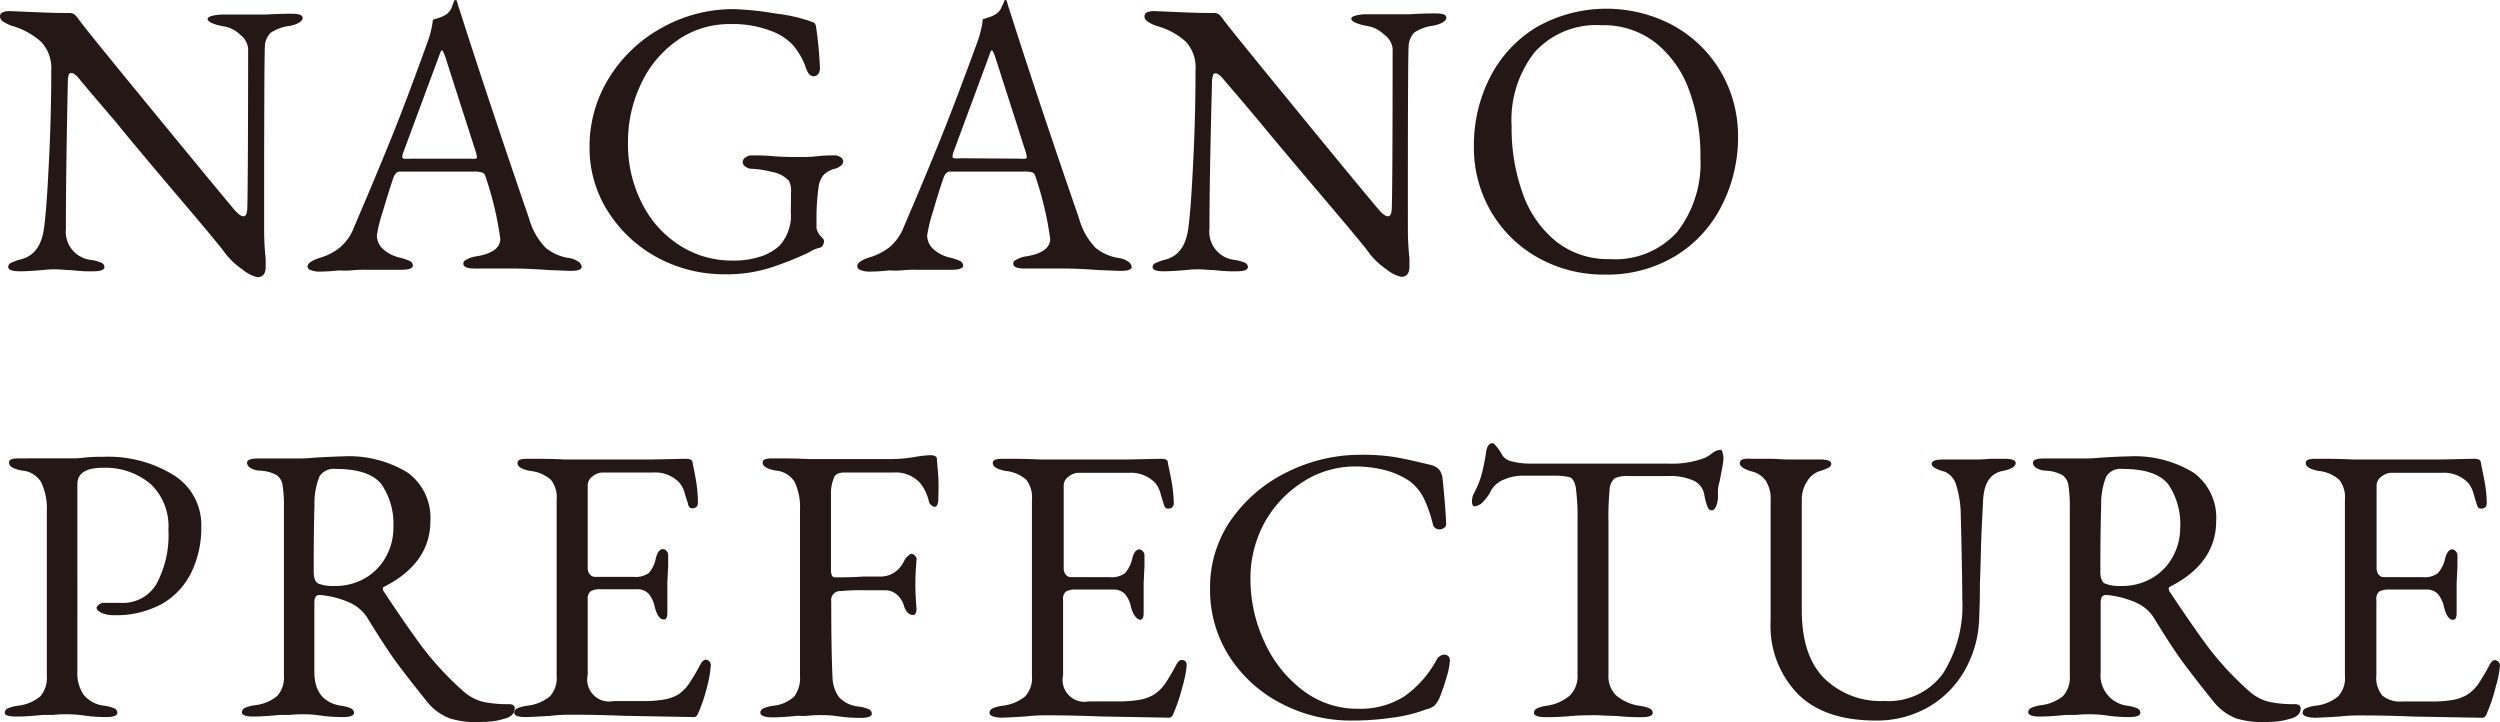
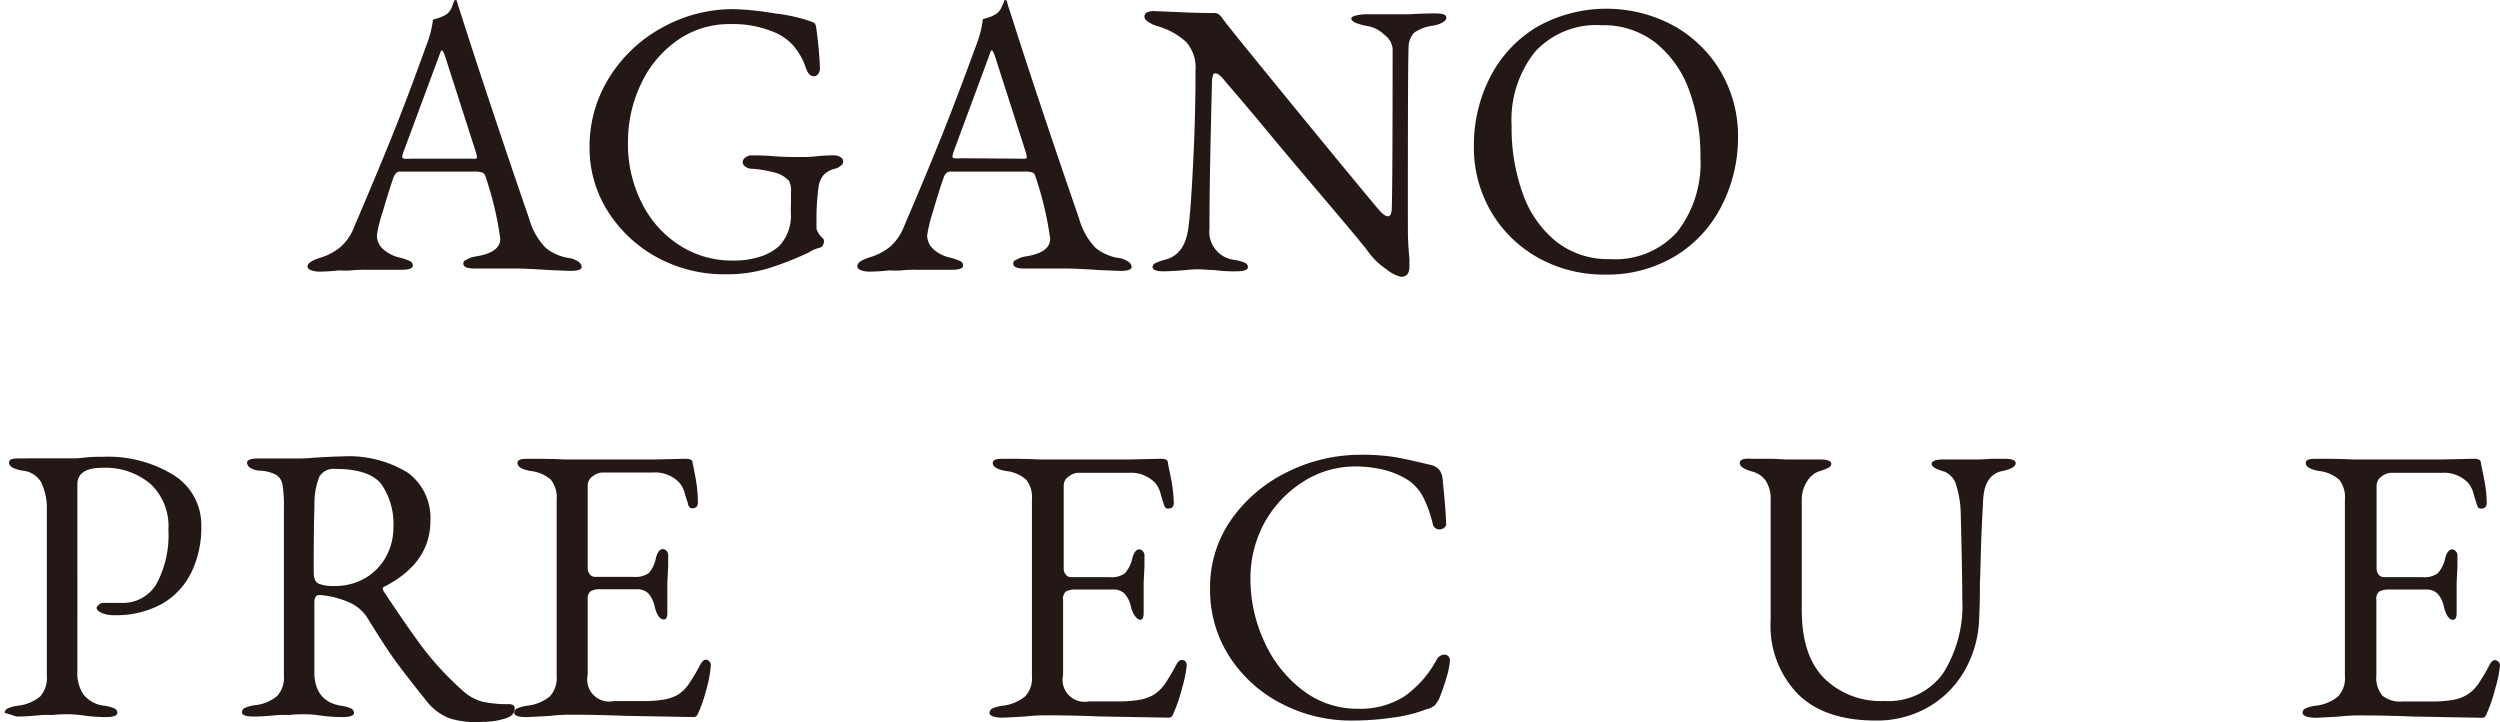
<svg xmlns="http://www.w3.org/2000/svg" width="243.911" height="70.457" viewBox="0 0 243.911 70.457">
  <g id="レイヤー_2" data-name="レイヤー 2" transform="translate(0 0.02)">
    <g id="レイヤー_1" data-name="レイヤー 1">
-       <path id="パス_530" data-name="パス 530" d="M23.65,26.26a6.88,6.88,0,0,1-1.82-1.76c-.21-.31-1.69-2.1-4.46-5.36s-4.78-5.66-6-7.17c-2.05-2.4-3.25-3.81-3.6-4.25s-.6-.61-.81-.61-.22.08-.27.25a1.93,1.93,0,0,0-.07.55q-.2,9.47-.19,14.37a2.77,2.77,0,0,0,2.45,3.06,3.87,3.87,0,0,1,1,.27.46.46,0,0,1,.31.42q0,.42-1.11.42a15,15,0,0,1-2.18-.12c-.51,0-1-.07-1.42-.07a9.191,9.191,0,0,0-1.34.07c-1,.08-1.71.12-2.14.12-.83,0-1.2-.14-1.2-.45a.45.45,0,0,1,.29-.38,4.85,4.85,0,0,1,1-.35c1.3-.36,2-1.4,2.22-3.14s.34-3.9.48-6.72S5,9.75,5,6.84A3.72,3.72,0,0,0,4,4.05,7.16,7.16,0,0,0,1.19,2.51a3.46,3.46,0,0,1-.77-.36A.668.668,0,0,1,0,1.6a.43.43,0,0,1,.29-.43,1.71,1.71,0,0,1,.59-.11l2.68.11c1.23.06,2.3.08,3.22.08a.85.85,0,0,1,.48.13,3,3,0,0,1,.44.52q.45.66,6.47,8t8.58,10.41c.43.51.75.77,1,.77s.35-.27.38-.8q.07-2.91.08-15.59a2,2,0,0,0-.79-1.34,3,3,0,0,0-1.44-.77c-1.15-.2-1.72-.46-1.72-.76,0-.13.17-.23.5-.31a4.57,4.57,0,0,1,1.07-.11h4.09c.82-.05,1.65-.08,2.49-.08s1.11.14,1.11.42-.42.61-1.27.77a4.07,4.07,0,0,0-1.87.69,2,2,0,0,0-.54,1.38q-.07,1.38-.07,17.73a27,27,0,0,0,.15,2.91v.8q0,1-.81,1A3.38,3.38,0,0,1,23.65,26.26Z" fill="#231815" />
      <path id="パス_531" data-name="パス 531" d="M30.29,26.32A.42.42,0,0,1,30,26c0-.33.42-.62,1.26-.88a5.66,5.66,0,0,0,1.91-1,4.78,4.78,0,0,0,1.38-2q2-4.66,3.55-8.48t3.6-9.52a9.66,9.66,0,0,0,.54-2.22l.56-.17a3,3,0,0,0,.82-.4A1.64,1.64,0,0,0,44.1.64,5.651,5.651,0,0,1,44.35,0a.06.06,0,0,1,.09,0h.1a4.171,4.171,0,0,1,.13.42,3.62,3.62,0,0,0,.14.43q2.84,8.91,6.81,20.45a6.66,6.66,0,0,0,1.61,2.85,4.64,4.64,0,0,0,2.26,1,2.1,2.1,0,0,1,.94.36.67.67,0,0,1,.32.52c0,.25-.37.38-1.11.38l-2.06-.08c-1.43-.1-2.52-.15-3.26-.15h-4c-.74,0-1.11-.16-1.11-.46s.12-.3.36-.44a2.58,2.58,0,0,1,.9-.29c1.56-.25,2.34-.83,2.34-1.72a32.419,32.419,0,0,0-1.49-6.21A.5.5,0,0,0,47,16.8a2.49,2.49,0,0,0-.75-.08H39c-.28,0-.49.23-.65.69-.28.82-.61,1.88-1,3.2a14.3,14.3,0,0,0-.58,2.32,1.82,1.82,0,0,0,.63,1.38,3.63,3.63,0,0,0,1.59.8,5.76,5.76,0,0,1,1,.34.49.49,0,0,1,.29.43q0,.42-1.11.42H35.68a12.138,12.138,0,0,0-1.43.06,7.389,7.389,0,0,1-1.17,0,18.07,18.07,0,0,1-2,.12,2.25,2.25,0,0,1-.79-.16ZM46,15.46a1.46,1.46,0,0,0,.39,0,.147.147,0,0,0,.15-.15l-.08-.39-3-9.34c-.16-.46-.27-.69-.35-.69s-.15.22-.31.65l-3.48,9.38-.08.31a.21.21,0,0,0,.18.23,3,3,0,0,0,.63,0Z" fill="#231815" />
      <path id="パス_532" data-name="パス 532" d="M64.22,25.15a13,13,0,0,1-4.88-4.5,11.49,11.49,0,0,1-1.82-6.3,12.62,12.62,0,0,1,1.92-6.8,13.86,13.86,0,0,1,5.17-4.88,14.23,14.23,0,0,1,7-1.8,29.61,29.61,0,0,1,4.12.44,15.54,15.54,0,0,1,3.54.82.51.51,0,0,1,.25.17,1.07,1.07,0,0,1,.1.29A40.354,40.354,0,0,1,80,6.65a.94.94,0,0,1-.17.54.51.51,0,0,1-.4.23.63.63,0,0,1-.54-.27,2.67,2.67,0,0,1-.34-.77,6.74,6.74,0,0,0-1.19-2A5.44,5.44,0,0,0,75.23,3a10.36,10.36,0,0,0-4-.67,8.77,8.77,0,0,0-5.15,1.59,10.62,10.62,0,0,0-3.54,4.25,13,13,0,0,0-1.27,5.69A12.62,12.62,0,0,0,62.73,20a10.26,10.26,0,0,0,3.71,4,9.33,9.33,0,0,0,4.91,1.4,8.49,8.49,0,0,0,3-.44A5,5,0,0,0,76,24a4,4,0,0,0,.82-1.26A4.25,4.25,0,0,0,77.17,21a9.9,9.9,0,0,1,0-1.07V18.78a2.1,2.1,0,0,0-.19-1.15,2.92,2.92,0,0,0-1.68-.88,9.59,9.59,0,0,0-2.07-.31.9.9,0,0,1-.48-.19.55.55,0,0,1-.29-.46.56.56,0,0,1,.29-.46,1,1,0,0,1,.48-.19c.59,0,1.34,0,2.26.08s1.82.08,2.56.08a13.687,13.687,0,0,0,1.69-.08,13.978,13.978,0,0,1,1.72-.08,1,1,0,0,1,.52.16.49.49,0,0,1,.29.46.59.59,0,0,1-.31.44,1.3,1.3,0,0,1-.5.24,2.26,2.26,0,0,0-1.15.66,2.46,2.46,0,0,0-.46,1.22,22.187,22.187,0,0,0-.19,2.87v1a.65.65,0,0,0,.1.36c.06.12.11.2.13.25a2.23,2.23,0,0,0,.29.33c.14.14.21.24.21.32,0,.44-.18.68-.54.73a4,4,0,0,0-1,.46,31,31,0,0,1-3.79,1.49,14,14,0,0,1-4.29.61,13.67,13.67,0,0,1-6.55-1.59Z" fill="#231815" />
      <path id="パス_533" data-name="パス 533" d="M83.94,26.32a.42.42,0,0,1-.3-.37c0-.33.42-.62,1.26-.88a5.8,5.8,0,0,0,1.92-1,5,5,0,0,0,1.38-2q2-4.66,3.54-8.48t3.62-9.52a9.6,9.6,0,0,0,.53-2.22l.56-.17a2.84,2.84,0,0,0,.82-.4,1.48,1.48,0,0,0,.48-.69A2.215,2.215,0,0,0,98,0a.08.08,0,0,1,.1,0h.09a2.58,2.58,0,0,1,.13.42,3.62,3.62,0,0,0,.14.43q2.83,8.91,6.82,20.45a6.66,6.66,0,0,0,1.6,2.85,4.64,4.64,0,0,0,2.26,1,2.1,2.1,0,0,1,.94.36.69.69,0,0,1,.33.52c0,.25-.37.38-1.11.38l-2.07-.08c-1.43-.1-2.52-.15-3.26-.15h-4c-.74,0-1.11-.16-1.11-.46s.12-.3.37-.44a2.45,2.45,0,0,1,.9-.29c1.55-.25,2.33-.83,2.33-1.72A32.42,32.42,0,0,0,101,17.14a.48.48,0,0,0-.29-.34,2.49,2.49,0,0,0-.75-.08H92.68c-.28,0-.5.23-.65.69-.29.82-.62,1.88-1,3.2a14.929,14.929,0,0,0-.57,2.32,1.82,1.82,0,0,0,.63,1.38,3.52,3.52,0,0,0,1.59.8,5.57,5.57,0,0,1,1,.34.49.49,0,0,1,.29.43q0,.42-1.11.42H89.37a12.138,12.138,0,0,0-1.43.06,7.406,7.406,0,0,1-1.17,0,17.931,17.931,0,0,1-2,.12A2.29,2.29,0,0,1,83.94,26.32ZM99.65,15.46a1.38,1.38,0,0,0,.38,0,.147.147,0,0,0,.15-.15l-.07-.39-3-9.34c-.15-.46-.27-.69-.35-.69s-.15.22-.3.65L93,14.88l-.07.31c0,.13,0,.21.17.23a3,3,0,0,0,.63,0Z" fill="#231815" />
      <path id="パス_534" data-name="パス 534" d="M135.28,26.26a6.88,6.88,0,0,1-1.82-1.76q-.3-.46-4.46-5.36T123,12c-2-2.4-3.24-3.81-3.6-4.25s-.6-.61-.81-.61-.21.08-.26.25a1.63,1.63,0,0,0-.08.55Q118,17.38,118,22.28a2.77,2.77,0,0,0,2.45,3.06,4.12,4.12,0,0,1,1,.27.46.46,0,0,1,.3.42q0,.42-1.11.42a15,15,0,0,1-2.18-.12c-.51,0-1-.07-1.42-.07a9.191,9.191,0,0,0-1.34.07c-1,.08-1.71.12-2.14.12q-1.11,0-1.11-.42a.44.44,0,0,1,.28-.38,5.1,5.1,0,0,1,1-.35c1.3-.36,2-1.4,2.22-3.14s.34-3.9.48-6.72.21-5.69.21-8.6a3.72,3.72,0,0,0-.94-2.79,7,7,0,0,0-2.85-1.54,3.46,3.46,0,0,1-.77-.36c-.28-.17-.42-.35-.42-.55a.43.43,0,0,1,.29-.43,1.71,1.71,0,0,1,.59-.11l2.68.11c1.23.06,2.3.08,3.22.08a.85.85,0,0,1,.48.13,3,3,0,0,1,.44.52q.47.66,6.47,8t8.58,10.41c.43.51.75.77,1,.77s.36-.27.38-.8q.08-2.91.08-15.59A2,2,0,0,0,135,3.32a3,3,0,0,0-1.43-.77c-1.15-.2-1.73-.46-1.73-.76,0-.13.17-.23.5-.31a4.57,4.57,0,0,1,1.07-.11h4.1c.82-.05,1.65-.08,2.49-.08s1.11.14,1.11.42-.42.61-1.26.77a4.13,4.13,0,0,0-1.88.69,2.05,2.05,0,0,0-.54,1.38q-.08,1.38-.07,17.73a27,27,0,0,0,.15,2.91v.8q0,1-.81,1a3.43,3.43,0,0,1-1.42-.73Z" fill="#231815" />
      <path id="パス_535" data-name="パス 535" d="M150.22,25.21a12.18,12.18,0,0,1-4.68-4.47,12.36,12.36,0,0,1-1.74-6.55,14.53,14.53,0,0,1,1.53-6.58,12.19,12.19,0,0,1,4.48-4.92,13.8,13.8,0,0,1,13.35-.27,12.2,12.2,0,0,1,4.67,4.46,12.41,12.41,0,0,1,1.74,6.55A14.57,14.57,0,0,1,168,20a12.12,12.12,0,0,1-4.48,4.92,12.9,12.9,0,0,1-7,1.85,13.09,13.09,0,0,1-6.3-1.56Zm13.42-2.61a10.93,10.93,0,0,0,2.26-7.29,18.25,18.25,0,0,0-1.11-6.55,10.45,10.45,0,0,0-3.28-4.62,8.26,8.26,0,0,0-5.26-1.7,8.1,8.1,0,0,0-6.51,2.62,10.69,10.69,0,0,0-2.26,7.22,18.82,18.82,0,0,0,1.09,6.59,10.51,10.51,0,0,0,3.25,4.67,8.2,8.2,0,0,0,5.27,1.72,8.1,8.1,0,0,0,6.55-2.66Z" fill="#231815" />
-       <path id="パス_536" data-name="パス 536" d="M.46,69.52a.48.48,0,0,1,.31-.43,3.53,3.53,0,0,1,1-.26,4.15,4.15,0,0,0,2.15-.9,2.74,2.74,0,0,0,.65-2V49.75A5.86,5.86,0,0,0,4,47a2.39,2.39,0,0,0-1.86-1.11c-.84-.16-1.26-.41-1.26-.77s.37-.42,1.11-.42H7.12a8.984,8.984,0,0,0,1.15-.08A14.78,14.78,0,0,1,10,44.55a12.16,12.16,0,0,1,7,1.82,5.73,5.73,0,0,1,2.64,5,10,10,0,0,1-.94,4.39,7.14,7.14,0,0,1-2.87,3.12A9.26,9.26,0,0,1,11.14,60a2.92,2.92,0,0,1-1.24-.23c-.32-.16-.48-.32-.48-.5A.5.5,0,0,1,9.63,59a.63.63,0,0,1,.4-.2H11.8A3.81,3.81,0,0,0,15.24,57a10,10,0,0,0,1.19-5.32,5.66,5.66,0,0,0-1.74-4.48A6.83,6.83,0,0,0,10,45.62c-1.63,0-2.45.54-2.45,1.61V65.49a3.71,3.71,0,0,0,.6,2.26,3,3,0,0,0,2,1.08,3.74,3.74,0,0,1,1,.26.48.48,0,0,1,.3.43q0,.42-1.11.42a14.83,14.83,0,0,1-2.22-.16,10.18,10.18,0,0,0-1.53-.11,11.009,11.009,0,0,0-1.4.06h-1c-1,.1-1.88.16-2.57.16S.46,69.8.46,69.52Z" fill="#231815" />
+       <path id="パス_536" data-name="パス 536" d="M.46,69.52a.48.48,0,0,1,.31-.43,3.53,3.53,0,0,1,1-.26,4.15,4.15,0,0,0,2.15-.9,2.74,2.74,0,0,0,.65-2V49.75A5.86,5.86,0,0,0,4,47a2.39,2.39,0,0,0-1.86-1.11c-.84-.16-1.26-.41-1.26-.77s.37-.42,1.11-.42H7.12a8.984,8.984,0,0,0,1.15-.08A14.78,14.78,0,0,1,10,44.55a12.16,12.16,0,0,1,7,1.82,5.73,5.73,0,0,1,2.64,5,10,10,0,0,1-.94,4.39,7.14,7.14,0,0,1-2.87,3.12A9.26,9.26,0,0,1,11.14,60a2.92,2.92,0,0,1-1.24-.23c-.32-.16-.48-.32-.48-.5A.5.5,0,0,1,9.63,59a.63.63,0,0,1,.4-.2H11.8A3.81,3.81,0,0,0,15.24,57a10,10,0,0,0,1.19-5.32,5.66,5.66,0,0,0-1.74-4.48A6.83,6.83,0,0,0,10,45.62c-1.63,0-2.45.54-2.45,1.61V65.49a3.71,3.71,0,0,0,.6,2.26,3,3,0,0,0,2,1.08,3.74,3.74,0,0,1,1,.26.48.48,0,0,1,.3.43q0,.42-1.11.42a14.83,14.83,0,0,1-2.22-.16,10.18,10.18,0,0,0-1.53-.11,11.009,11.009,0,0,0-1.4.06h-1c-1,.1-1.88.16-2.57.16Z" fill="#231815" />
      <path id="パス_537" data-name="パス 537" d="M43.94,70.09a5.2,5.2,0,0,1-2.24-1.61c-1.17-1.45-2.14-2.7-2.91-3.73s-1.73-2.51-2.91-4.43a4,4,0,0,0-1.64-1.49,9,9,0,0,0-3-.8h-.08c-.33,0-.49.25-.49.76v6.74c0,1.89.85,3,2.56,3.3a3.51,3.51,0,0,1,1,.26.5.5,0,0,1,.31.43q0,.42-1.11.42a15.07,15.07,0,0,1-2.23-.16,10.079,10.079,0,0,0-1.53-.11,10.853,10.853,0,0,0-1.39.06h-1c-1,.1-1.88.16-2.57.16s-1.11-.14-1.11-.42a.5.5,0,0,1,.31-.43,3.51,3.51,0,0,1,1-.26,4.11,4.11,0,0,0,2.14-.9,2.7,2.7,0,0,0,.65-2V49.6a13.35,13.35,0,0,0-.13-2.28,1.41,1.41,0,0,0-.61-1,3.66,3.66,0,0,0-1.59-.42,1.91,1.91,0,0,1-.94-.27.64.64,0,0,1-.33-.5q0-.42,1.11-.42h3.76a15.536,15.536,0,0,0,1.72-.08c1.38-.08,2.27-.12,2.68-.12a11,11,0,0,1,6.42,1.59,5.45,5.45,0,0,1,2.2,4.7c0,2.75-1.51,4.9-4.52,6.43a.18.18,0,0,0-.12.19.64.64,0,0,0,.12.31c1.61,2.42,2.9,4.29,3.89,5.59a29.94,29.94,0,0,0,3.88,4.13,4.55,4.55,0,0,0,1.88,1,11.409,11.409,0,0,0,2.53.23q.57,0,.57.42c0,.48-.34.83-1,1a7.05,7.05,0,0,1-2.09.31A9,9,0,0,1,43.94,70.09ZM35.67,56.36a5.36,5.36,0,0,0,2-2.09,5.76,5.76,0,0,0,.71-2.79,6.84,6.84,0,0,0-1.15-4.23c-.76-1-2.26-1.52-4.48-1.52a1.64,1.64,0,0,0-1.59.75,7.2,7.2,0,0,0-.48,2.82q-.08,2.6-.07,6.51c0,.58.15.95.46,1.11a3.85,3.85,0,0,0,1.57.23,5.79,5.79,0,0,0,3.03-.79Z" fill="#231815" />
      <path id="パス_538" data-name="パス 538" d="M50.17,69.52a.48.48,0,0,1,.3-.43,3.74,3.74,0,0,1,1-.26,4.26,4.26,0,0,0,2.17-.9,2.64,2.64,0,0,0,.67-2V48.72a2.76,2.76,0,0,0-.56-1.93,3.56,3.56,0,0,0-2-.86c-.84-.16-1.26-.41-1.26-.77s.37-.42,1.11-.42c1,0,2.14,0,3.52.07h8.5l3.26-.07c.43,0,.66.11.69.34s.16.77.32,1.69a12.84,12.84,0,0,1,.2,2.23q0,.57-.54.57a.33.33,0,0,1-.26-.08.68.68,0,0,1-.16-.3c0-.13-.15-.46-.3-1a2.84,2.84,0,0,0-.54-1.11,3.25,3.25,0,0,0-2.57-1h-5a1.55,1.55,0,0,0-.88.36,1.07,1.07,0,0,0-.5.86v8.12a.91.91,0,0,0,.21.6.63.63,0,0,0,.48.24h3.79a2.21,2.21,0,0,0,1.49-.38A3.14,3.14,0,0,0,64,54.39q.23-.84.69-.84a.48.48,0,0,1,.33.17.6.6,0,0,1,.17.44v1l-.08,1.69v2.92c0,.43-.11.65-.34.65-.39,0-.68-.41-.89-1.23a2.8,2.8,0,0,0-.63-1.32,1.51,1.51,0,0,0-1.13-.4H58.63a1.91,1.91,0,0,0-1,.19.93.93,0,0,0-.29.81v7.35a2.14,2.14,0,0,0,2.53,2.56H62.7a12,12,0,0,0,2.09-.15,4.2,4.2,0,0,0,1.4-.5,4,4,0,0,0,1-1,18.651,18.651,0,0,0,1.13-1.9c.18-.33.36-.49.54-.49a.532.532,0,0,1,.49.53A10.63,10.63,0,0,1,69,66.93a16.51,16.51,0,0,1-.76,2.36,2.359,2.359,0,0,0-.12.26.85.85,0,0,1-.17.29.37.37,0,0,1-.25.1l-6.74-.12c-1.76-.07-3.51-.11-5.25-.11a17.549,17.549,0,0,0-2,.11c-1.3.08-2.11.12-2.41.12Q50.17,69.94,50.17,69.52Z" fill="#231815" />
-       <path id="パス_539" data-name="パス 539" d="M74.18,69.52a.48.48,0,0,1,.31-.43,3.53,3.53,0,0,1,1-.26,3.49,3.49,0,0,0,2-.9,3,3,0,0,0,.56-2V49.75A5.86,5.86,0,0,0,77.53,47a2.39,2.39,0,0,0-1.86-1.11c-.84-.16-1.26-.41-1.26-.77s.37-.42,1.11-.42c.94,0,2.08,0,3.41.07h8a14.32,14.32,0,0,0,2.45-.23,11.279,11.279,0,0,1,1.34-.15c.44,0,.67.11.69.34,0,.39.1,1,.14,1.88s0,1.53,0,2-.11.81-.34.81a.49.49,0,0,1-.34-.14.73.73,0,0,1-.23-.32,4.39,4.39,0,0,0-.89-1.88,3.23,3.23,0,0,0-2.56-1H82.38c-.54,0-.89.16-1,.48A3.93,3.93,0,0,0,81.07,48v7.47c0,.64.13.84.39.84.69,0,1.62,0,2.79-.08H85.9a2.42,2.42,0,0,0,1.42-.44,2.79,2.79,0,0,0,.91-1.13,1.88,1.88,0,0,1,.33-.41q.25-.24.36-.24a.51.51,0,0,1,.35.19.44.44,0,0,1,.15.42c-.07.87-.11,1.57-.11,2.1a25.982,25.982,0,0,0,.11,2.61c0,.43-.11.65-.34.65a.73.73,0,0,1-.58-.29,1.57,1.57,0,0,1-.3-.59,2.29,2.29,0,0,0-.77-1.17,1.74,1.74,0,0,0-1-.36H84.51a19.933,19.933,0,0,0-2.49.08.87.87,0,0,0-.92,1q0,4.78.12,7.32a3.6,3.6,0,0,0,.61,2,3,3,0,0,0,1.92.94,3.53,3.53,0,0,1,1,.26.48.48,0,0,1,.31.43q0,.42-1.11.42a14.831,14.831,0,0,1-2.22-.16,10.18,10.18,0,0,0-1.53-.11,9.942,9.942,0,0,0-1.33.06,5.416,5.416,0,0,1-1,0c-1,.1-1.82.16-2.53.16S74.18,69.8,74.18,69.52Z" fill="#231815" />
      <path id="パス_540" data-name="パス 540" d="M96.54,69.52a.5.5,0,0,1,.31-.43,3.51,3.51,0,0,1,1-.26,4.26,4.26,0,0,0,2.16-.9,2.61,2.61,0,0,0,.67-2V48.72a2.77,2.77,0,0,0-.55-1.93,3.56,3.56,0,0,0-2-.86c-.85-.16-1.27-.41-1.27-.77s.37-.42,1.11-.42c1,0,2.15,0,3.53.07H110l3.25-.07c.44,0,.67.11.69.34s.16.77.33,1.69a13.881,13.881,0,0,1,.25,2.26q0,.57-.54.57a.34.34,0,0,1-.27-.08.81.81,0,0,1-.15-.3c-.05-.13-.15-.46-.31-1a2.72,2.72,0,0,0-.53-1.11,3.27,3.27,0,0,0-2.57-1h-5a1.61,1.61,0,0,0-.88.36,1.06,1.06,0,0,0-.49.86v8.12a.91.91,0,0,0,.21.6.63.63,0,0,0,.48.24h3.79a2.21,2.21,0,0,0,1.49-.38,3.24,3.24,0,0,0,.73-1.49q.23-.84.69-.84a.44.44,0,0,1,.32.17.57.57,0,0,1,.17.44v1l-.08,1.69V59.8c0,.43-.12.65-.35.65s-.67-.41-.88-1.23a2.8,2.8,0,0,0-.63-1.32,1.53,1.53,0,0,0-1.13-.4H105a1.93,1.93,0,0,0-1,.19.93.93,0,0,0-.28.81v7.35a2.14,2.14,0,0,0,2.52,2.56h2.84a11.92,11.92,0,0,0,2.08-.15,4.12,4.12,0,0,0,1.4-.5,3.91,3.91,0,0,0,1.06-1,20.7,20.7,0,0,0,1.13-1.9c.17-.33.35-.49.53-.49.33,0,.5.18.5.53a10.63,10.63,0,0,1-.42,2.09,16.271,16.271,0,0,1-.77,2.36l-.11.26a.72.72,0,0,1-.18.29.33.33,0,0,1-.24.1l-6.74-.12c-1.77-.07-3.52-.11-5.25-.11a17.421,17.421,0,0,0-2,.11c-1.3.08-2.11.12-2.42.12Q96.54,69.94,96.54,69.52Z" fill="#231815" />
      <path id="パス_541" data-name="パス 541" d="M125.15,68.69A13.18,13.18,0,0,1,120,64.12a12,12,0,0,1-1.94-6.74,11.47,11.47,0,0,1,2-6.61,14.29,14.29,0,0,1,5.44-4.69,16,16,0,0,1,7.32-1.73,20,20,0,0,1,3.23.22c.83.14,2,.4,3.58.78a1.55,1.55,0,0,1,.79.46,1.68,1.68,0,0,1,.32.84c.21,2,.32,3.46.35,4.41a.42.42,0,0,1-.17.4.76.76,0,0,1-.48.17.64.64,0,0,1-.65-.53,12.4,12.4,0,0,0-.94-2.63,4.68,4.68,0,0,0-1.44-1.63,8.15,8.15,0,0,0-2.31-1,11.94,11.94,0,0,0-2.93-.35A9.38,9.38,0,0,0,127,47.07a11,11,0,0,0-3.68,4A11.26,11.26,0,0,0,122,56.46a14.52,14.52,0,0,0,1.34,6.1,12.2,12.2,0,0,0,3.74,4.75,8.71,8.71,0,0,0,5.45,1.82,8,8,0,0,0,4.47-1.2,10.35,10.35,0,0,0,3.16-3.58.9.9,0,0,1,.76-.5.52.52,0,0,1,.38.15.6.6,0,0,1,.16.46,7.5,7.5,0,0,1-.35,1.67,20,20,0,0,1-.69,2,3.13,3.13,0,0,1-.46.69,2,2,0,0,1-.76.35,14.61,14.61,0,0,1-3.29.82,27.418,27.418,0,0,1-3.95.29,14.62,14.62,0,0,1-6.81-1.59Z" fill="#231815" />
-       <path id="パス_542" data-name="パス 542" d="M149.66,69.52a.48.48,0,0,1,.31-.43,3.53,3.53,0,0,1,.95-.26,4.43,4.43,0,0,0,2.25-1,2.66,2.66,0,0,0,.74-2V51a23.15,23.15,0,0,0-.17-3.47c-.12-.59-.33-.92-.63-1a6.25,6.25,0,0,0-1.17-.14h-3.35a4.59,4.59,0,0,0-1.88.39,2.39,2.39,0,0,0-1.26,1.11,4.2,4.2,0,0,1-.71,1,1.31,1.31,0,0,1-.86.49c-.18,0-.27-.16-.27-.49a1.68,1.68,0,0,1,.19-.77,9.13,9.13,0,0,0,.77-1.9,21.433,21.433,0,0,0,.42-2.12c.08-.59.29-.88.65-.88.08,0,.22.14.44.42a5.13,5.13,0,0,1,.52.8,1.54,1.54,0,0,0,1,.58,7,7,0,0,0,1.67.19h13.48a9,9,0,0,0,3.64-.58,4.8,4.8,0,0,0,.67-.44,1.42,1.42,0,0,1,.82-.32c.08,0,.14.09.19.29a2.331,2.331,0,0,1,.08.59,10.18,10.18,0,0,1-.16,1.07l-.22,1.15a3.34,3.34,0,0,0-.16,1.11v.46a2.26,2.26,0,0,1-.17.81c-.12.28-.26.42-.44.42s-.32-.12-.42-.37a6.19,6.19,0,0,1-.31-1.2,1.82,1.82,0,0,0-1-1.31,5.45,5.45,0,0,0-2.56-.46h-3.87a2.69,2.69,0,0,0-1.32.23,1.53,1.53,0,0,0-.48,1.1,26.814,26.814,0,0,0-.11,3.08v15a2.6,2.6,0,0,0,.76,2,4.55,4.55,0,0,0,2.26,1,3.62,3.62,0,0,1,1,.26.48.48,0,0,1,.3.43q0,.42-1.11.42a21.658,21.658,0,0,1-2.45-.12c-.81,0-1.49-.07-2-.07s-1.41,0-2.33.07a24.94,24.94,0,0,1-2.57.12Q149.66,69.94,149.66,69.52Z" fill="#231815" />
      <path id="パス_543" data-name="パス 543" d="M175.4,67.68a9.53,9.53,0,0,1-2.65-7.13V48.8a3.25,3.25,0,0,0-.49-1.94A2.29,2.29,0,0,0,171,46q-1.26-.34-1.26-.84t1.11-.42h1.65c.81,0,1.49.07,2,.07h3.06q1.11,0,1.11.42a.44.44,0,0,1-.27.38,5.9,5.9,0,0,1-1,.38,2.23,2.23,0,0,0-1.08.94,3.22,3.22,0,0,0-.53,1.82V59.48c0,3,.72,5.19,2.18,6.67a7.85,7.85,0,0,0,5.86,2.22,6.56,6.56,0,0,0,5.72-2.66,12.36,12.36,0,0,0,1.9-7.3q0-2.34-.15-8.23a10,10,0,0,0-.42-2.78,2,2,0,0,0-1.15-1.4c-.84-.23-1.27-.48-1.27-.76s.37-.43,1.11-.43h2.88a17.672,17.672,0,0,0,1.8-.07h1.3q1.11,0,1.11.42c0,.33-.42.59-1.27.77-1.2.23-1.83,1.18-1.91,2.87s-.17,3.14-.21,4.77-.07,2.71-.1,3.27c0,.74,0,1.85-.07,3.33a10.89,10.89,0,0,1-1.42,5.23,9.57,9.57,0,0,1-3.6,3.6,10.11,10.11,0,0,1-5.05,1.28Q178,70.28,175.4,67.68Z" fill="#231815" />
-       <path id="パス_544" data-name="パス 544" d="M218.23,70.09A5.2,5.2,0,0,1,216,68.48c-1.17-1.45-2.14-2.7-2.91-3.73s-1.74-2.51-2.91-4.43a3.93,3.93,0,0,0-1.65-1.49,9,9,0,0,0-3-.8h-.08c-.33,0-.5.25-.5.76v6.74a3,3,0,0,0,2.57,3.3,3.74,3.74,0,0,1,1,.26.48.48,0,0,1,.3.43q0,.42-1.11.42a14.83,14.83,0,0,1-2.22-.16,10.179,10.179,0,0,0-1.53-.11,11.008,11.008,0,0,0-1.4.06h-1c-1,.1-1.88.16-2.57.16s-1.11-.14-1.11-.42a.48.48,0,0,1,.31-.43,3.53,3.53,0,0,1,.95-.26,4.15,4.15,0,0,0,2.15-.9,2.74,2.74,0,0,0,.65-2V49.6a13.079,13.079,0,0,0-.14-2.28,1.41,1.41,0,0,0-.61-1,3.66,3.66,0,0,0-1.59-.42,1.91,1.91,0,0,1-.94-.27.65.65,0,0,1-.32-.5q0-.42,1.11-.42h3.75a15.238,15.238,0,0,0,1.73-.08c1.37-.08,2.27-.12,2.68-.12a11,11,0,0,1,6.41,1.59,5.42,5.42,0,0,1,2.2,4.7c0,2.75-1.5,4.9-4.52,6.43a.18.18,0,0,0-.11.19.72.72,0,0,0,.11.31c1.61,2.42,2.91,4.29,3.89,5.59a30.07,30.07,0,0,0,3.89,4.13,4.49,4.49,0,0,0,1.88,1,11.32,11.32,0,0,0,2.52.23c.39,0,.58.14.58.42,0,.48-.34.83-1,1a6.94,6.94,0,0,1-2.08.31,9,9,0,0,1-3.15-.32ZM210,56.36a5.36,5.36,0,0,0,2-2.09,5.76,5.76,0,0,0,.71-2.79,6.91,6.91,0,0,0-1.15-4.23c-.77-1-2.26-1.52-4.48-1.52a1.64,1.64,0,0,0-1.59.75A7.2,7.2,0,0,0,205,49.3q-.08,2.6-.08,6.51c0,.58.16.95.46,1.11a3.88,3.88,0,0,0,1.57.23,5.8,5.8,0,0,0,3.05-.79Z" fill="#231815" />
      <path id="パス_545" data-name="パス 545" d="M224.65,69.52a.48.48,0,0,1,.3-.43,3.62,3.62,0,0,1,1-.26,4.18,4.18,0,0,0,2.16-.9,2.61,2.61,0,0,0,.67-2V48.72a2.77,2.77,0,0,0-.55-1.93,3.56,3.56,0,0,0-2-.86c-.85-.16-1.27-.41-1.27-.77s.37-.42,1.11-.42c1,0,2.15,0,3.53.07h8.5l3.25-.07c.44,0,.67.11.69.34s.16.77.33,1.69a12.841,12.841,0,0,1,.25,2.26q0,.57-.54.57a.34.34,0,0,1-.27-.08.81.81,0,0,1-.15-.3c-.05-.13-.15-.46-.31-1a2.72,2.72,0,0,0-.53-1.11,3.25,3.25,0,0,0-2.57-1h-5a1.61,1.61,0,0,0-.89.36,1.06,1.06,0,0,0-.49.86v8.12a.91.91,0,0,0,.21.6.63.63,0,0,0,.48.24h3.79a2.21,2.21,0,0,0,1.49-.38,3.24,3.24,0,0,0,.73-1.49q.23-.84.69-.84a.44.44,0,0,1,.32.17.57.57,0,0,1,.18.44v1l-.08,1.69V59.8c0,.43-.12.65-.35.65-.38,0-.67-.41-.88-1.23a2.8,2.8,0,0,0-.63-1.32,1.51,1.51,0,0,0-1.13-.4h-3.56a2,2,0,0,0-1,.19.93.93,0,0,0-.28.81v7.35a2.69,2.69,0,0,0,.59,2,2.73,2.73,0,0,0,1.93.57h2.84a12,12,0,0,0,2.09-.15,4.14,4.14,0,0,0,1.39-.5,3.91,3.91,0,0,0,1.06-1,18.647,18.647,0,0,0,1.13-1.9c.17-.33.35-.49.53-.49a.54.54,0,0,1,.5.53,10.63,10.63,0,0,1-.42,2.09,16.267,16.267,0,0,1-.77,2.36l-.11.26a.85.85,0,0,1-.17.29.37.37,0,0,1-.25.1l-6.74-.12c-1.76-.07-3.51-.11-5.25-.11a17.548,17.548,0,0,0-2,.11c-1.3.08-2.11.12-2.41.12Q224.65,69.94,224.65,69.52Z" fill="#231815" />
    </g>
  </g>
</svg>